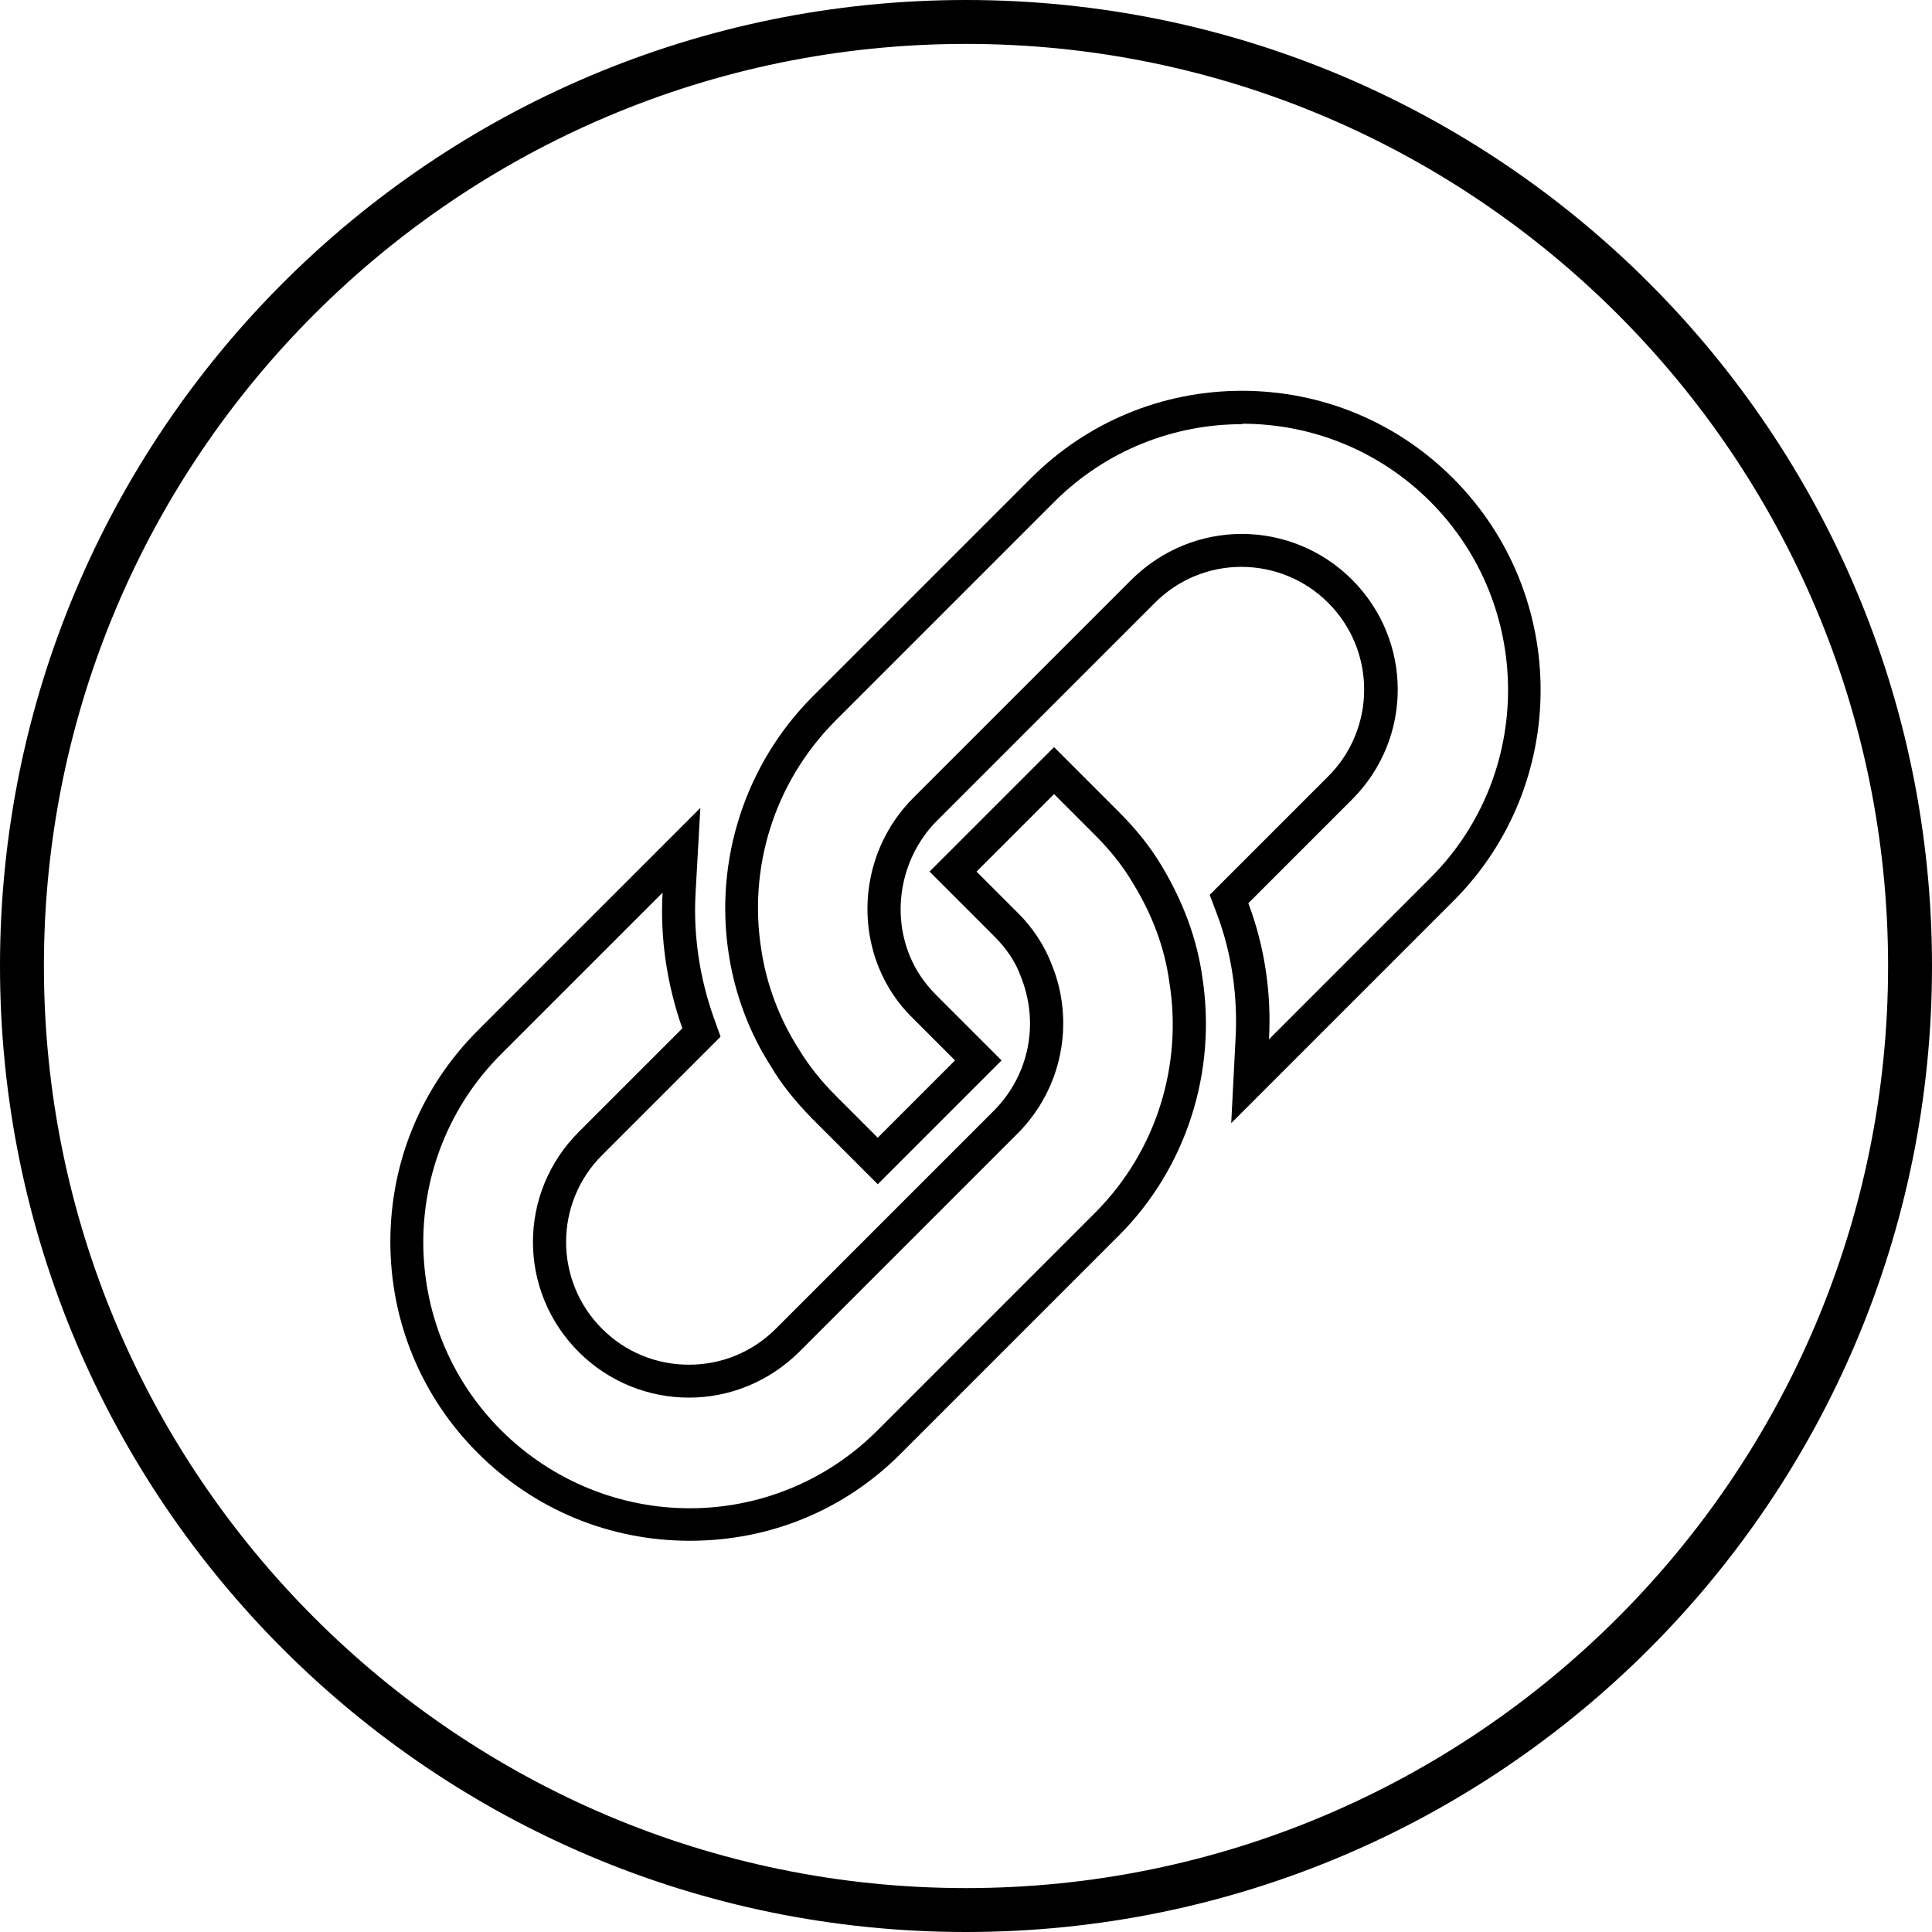
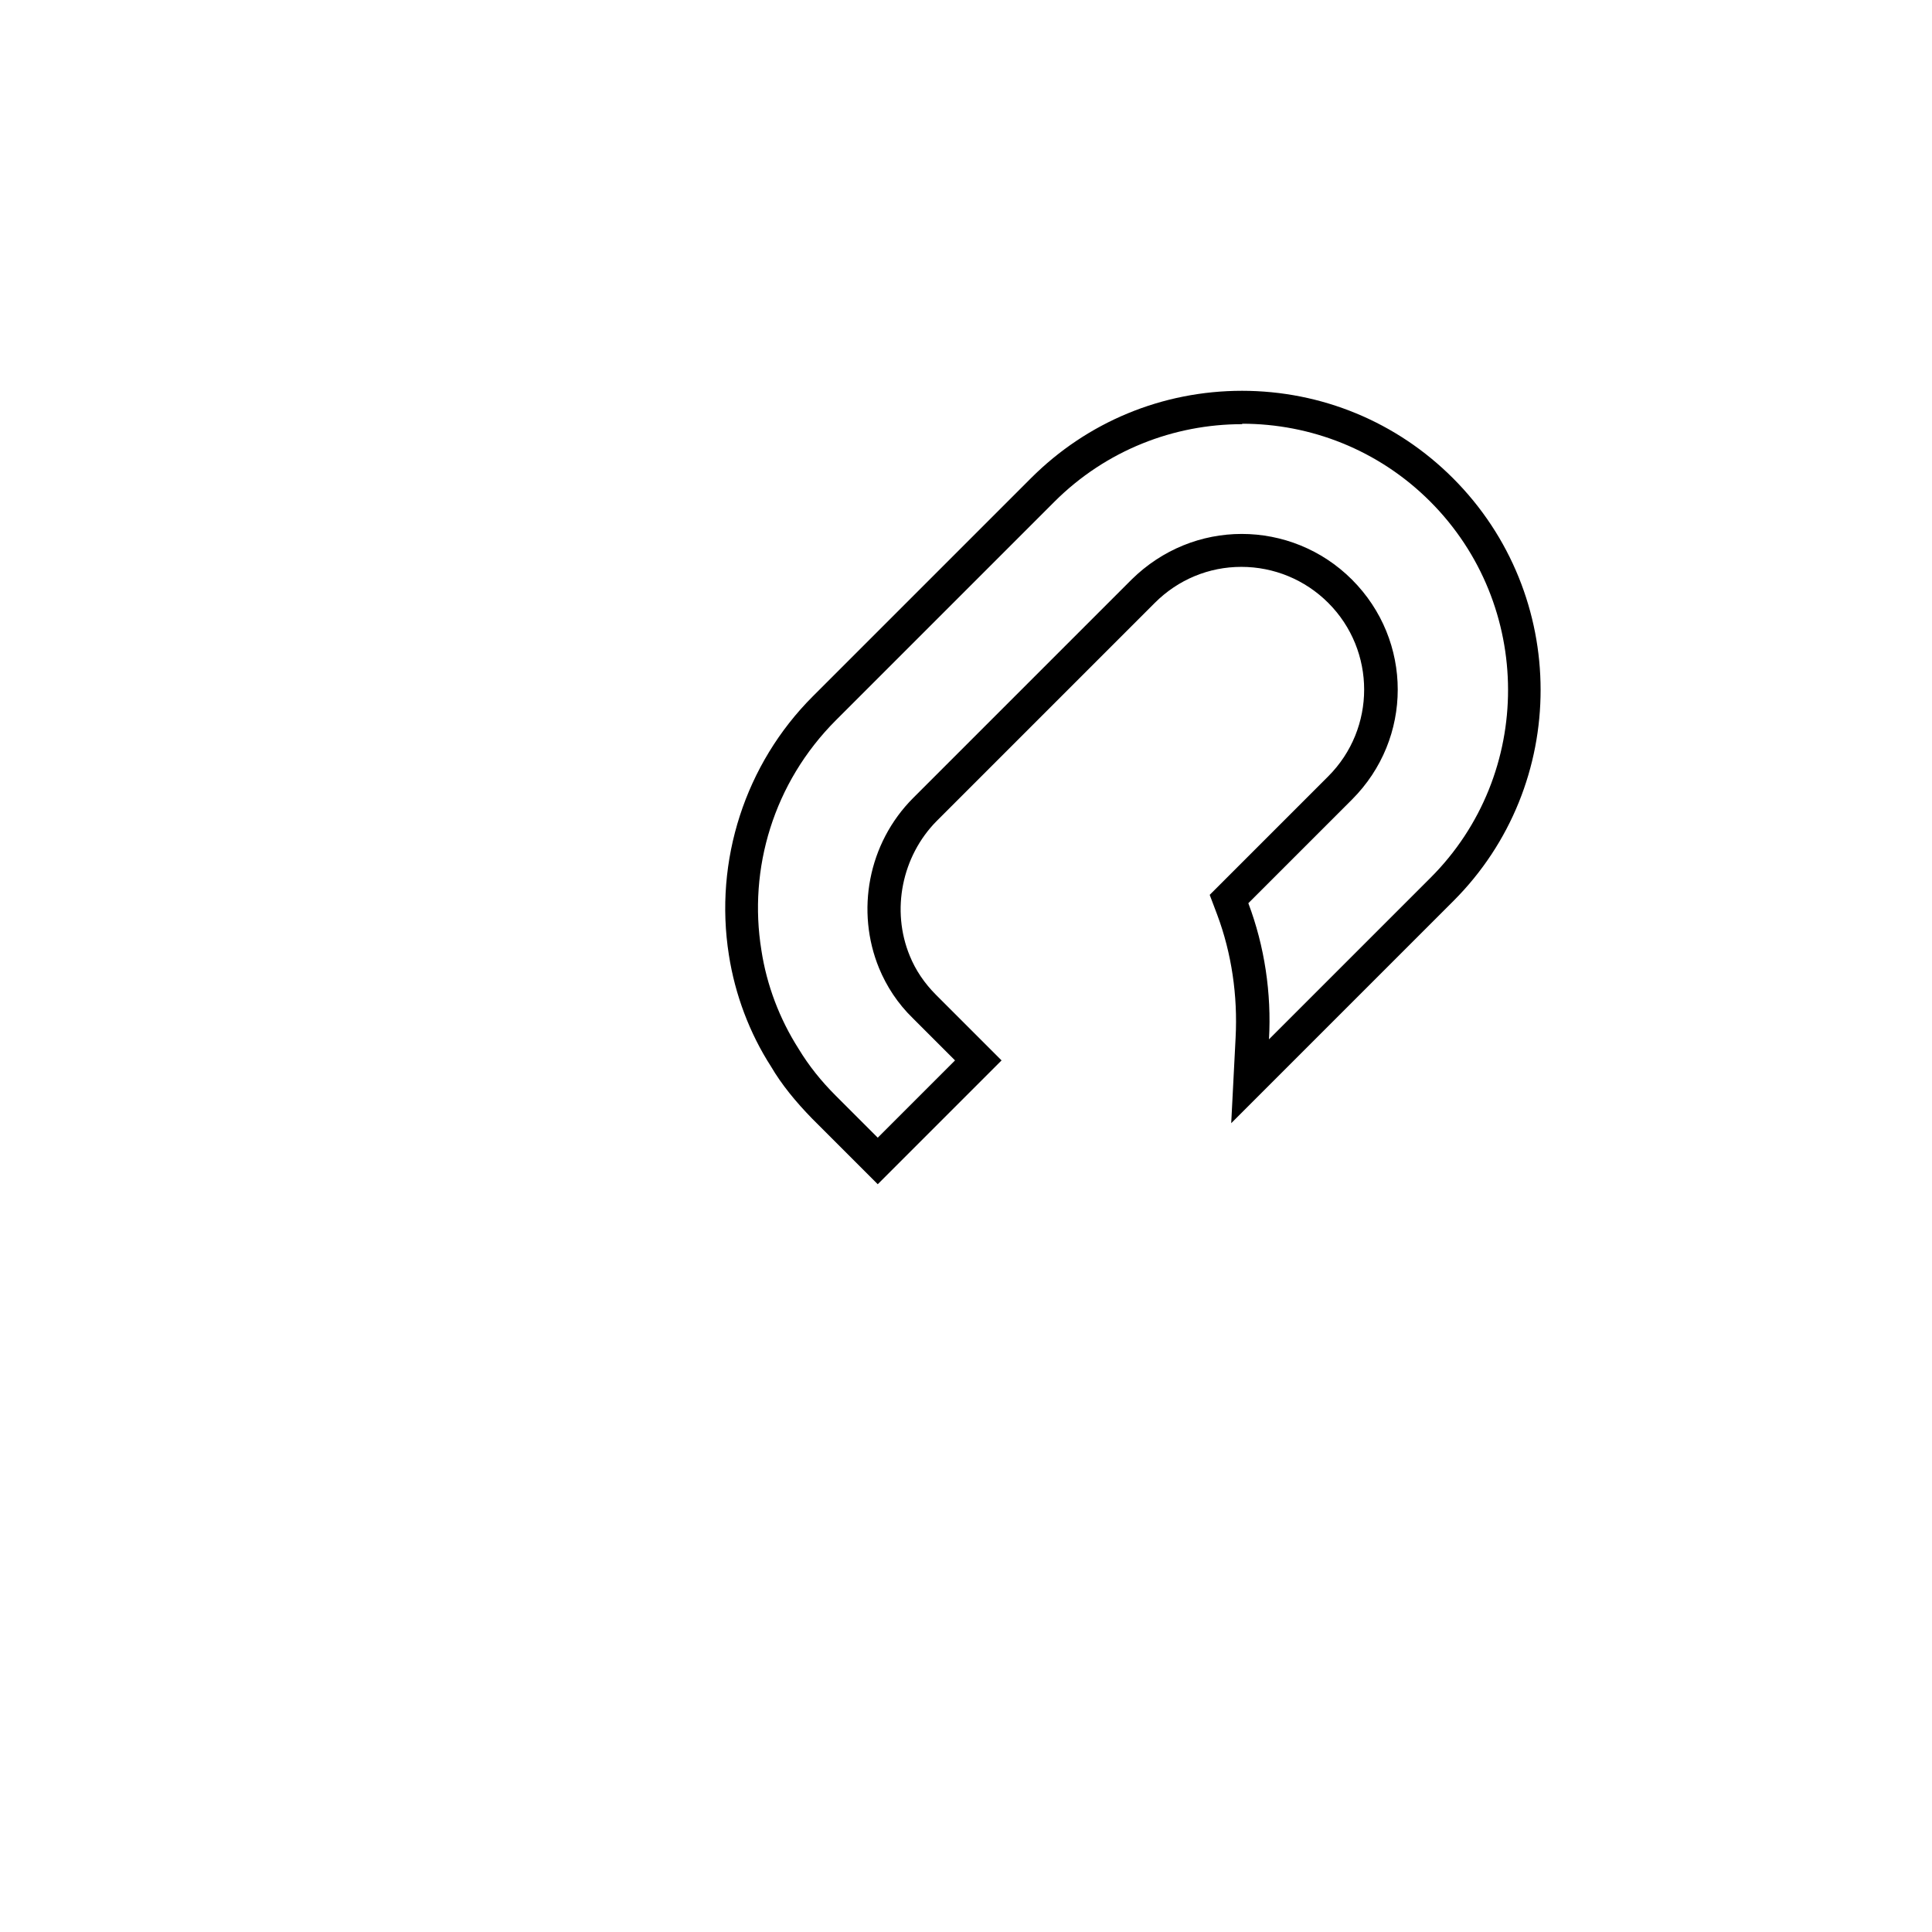
<svg xmlns="http://www.w3.org/2000/svg" id="b" width="44" height="44" viewBox="0 0 44 44">
  <g id="c">
-     <path d="M22,1c11.58,0,21,9.42,21,21s-9.42,21-21,21S1,33.58,1,22,10.42,1,22,1M22,0C9.85,0,0,9.85,0,22s9.85,22,22,22,22-9.85,22-22S34.15,0,22,0h0Z" />
    <path d="M28.29,9.65c1.55,0,3.1.59,4.28,1.77,2.36,2.36,2.37,6.21.01,8.57l-3.68,3.68c.06-1.05-.1-2.12-.47-3.1l2.36-2.36c1.39-1.39,1.39-3.62,0-5.01-.69-.69-1.6-1.04-2.51-1.04s-1.81.35-2.51,1.04l-4.97,4.97c-1.04,1.04-1.31,2.59-.78,3.88.17.41.42.8.77,1.14l.96.96-1.76,1.76-.96-.96c-.33-.33-.61-.68-.84-1.06-.44-.69-.73-1.46-.85-2.25-.3-1.85.27-3.81,1.7-5.24l4.97-4.97c1.18-1.18,2.73-1.77,4.28-1.77M28.29,8.9c-1.82,0-3.53.71-4.81,1.99l-4.97,4.97c-1.54,1.54-2.25,3.74-1.91,5.89.14.9.47,1.78.96,2.54.24.41.56.8.94,1.19l.96.96.53.53.53-.53,1.76-1.76.53-.53-.53-.53-.96-.96c-.27-.27-.47-.57-.6-.89-.43-1.04-.18-2.27.61-3.07l4.97-4.97c.53-.53,1.23-.82,1.97-.82s1.45.29,1.98.82c1.09,1.09,1.09,2.86,0,3.95l-2.36,2.36-.34.34.17.45c.33.88.47,1.85.42,2.8l-.1,1.95,1.38-1.38,3.68-3.68c2.65-2.65,2.65-6.97-.01-9.63-1.28-1.28-2.99-1.99-4.81-1.99h0Z" />
-     <path d="M24,18.08l.95.95c.33.33.62.69.85,1.08.43.7.72,1.45.83,2.25.3,1.85-.26,3.82-1.68,5.25l-4.97,4.97c-1.18,1.18-2.73,1.77-4.27,1.77s-3.11-.59-4.3-1.78c-2.36-2.36-2.36-6.2,0-8.56l3.68-3.68c-.06,1.03.1,2.1.45,3.09l-2.36,2.36c-1.39,1.39-1.39,3.62,0,5.01.69.69,1.6,1.04,2.51,1.04s1.81-.35,2.51-1.04l4.97-4.97c1.04-1.04,1.31-2.57.78-3.86-.16-.42-.42-.82-.76-1.16l-.95-.95,1.77-1.77M24,17.02l-.53.53-1.77,1.77-.53.53.53.53.95.95c.27.27.48.58.59.89.44,1.07.2,2.26-.6,3.07l-4.97,4.97c-.53.53-1.23.82-1.98.82s-1.45-.29-1.98-.82c-1.09-1.09-1.09-2.86,0-3.95l2.36-2.36.34-.34-.16-.45c-.32-.9-.46-1.87-.41-2.8l.11-1.96-1.39,1.39-3.68,3.68c-1.28,1.28-1.99,2.99-1.99,4.81s.71,3.53,1.99,4.81c1.29,1.29,3,2,4.83,2s3.52-.7,4.8-1.98l4.97-4.97c1.54-1.54,2.24-3.74,1.9-5.9-.12-.86-.44-1.72-.93-2.53-.25-.42-.57-.82-.96-1.21l-.95-.95-.53-.53h0Z" />
  </g>
</svg>